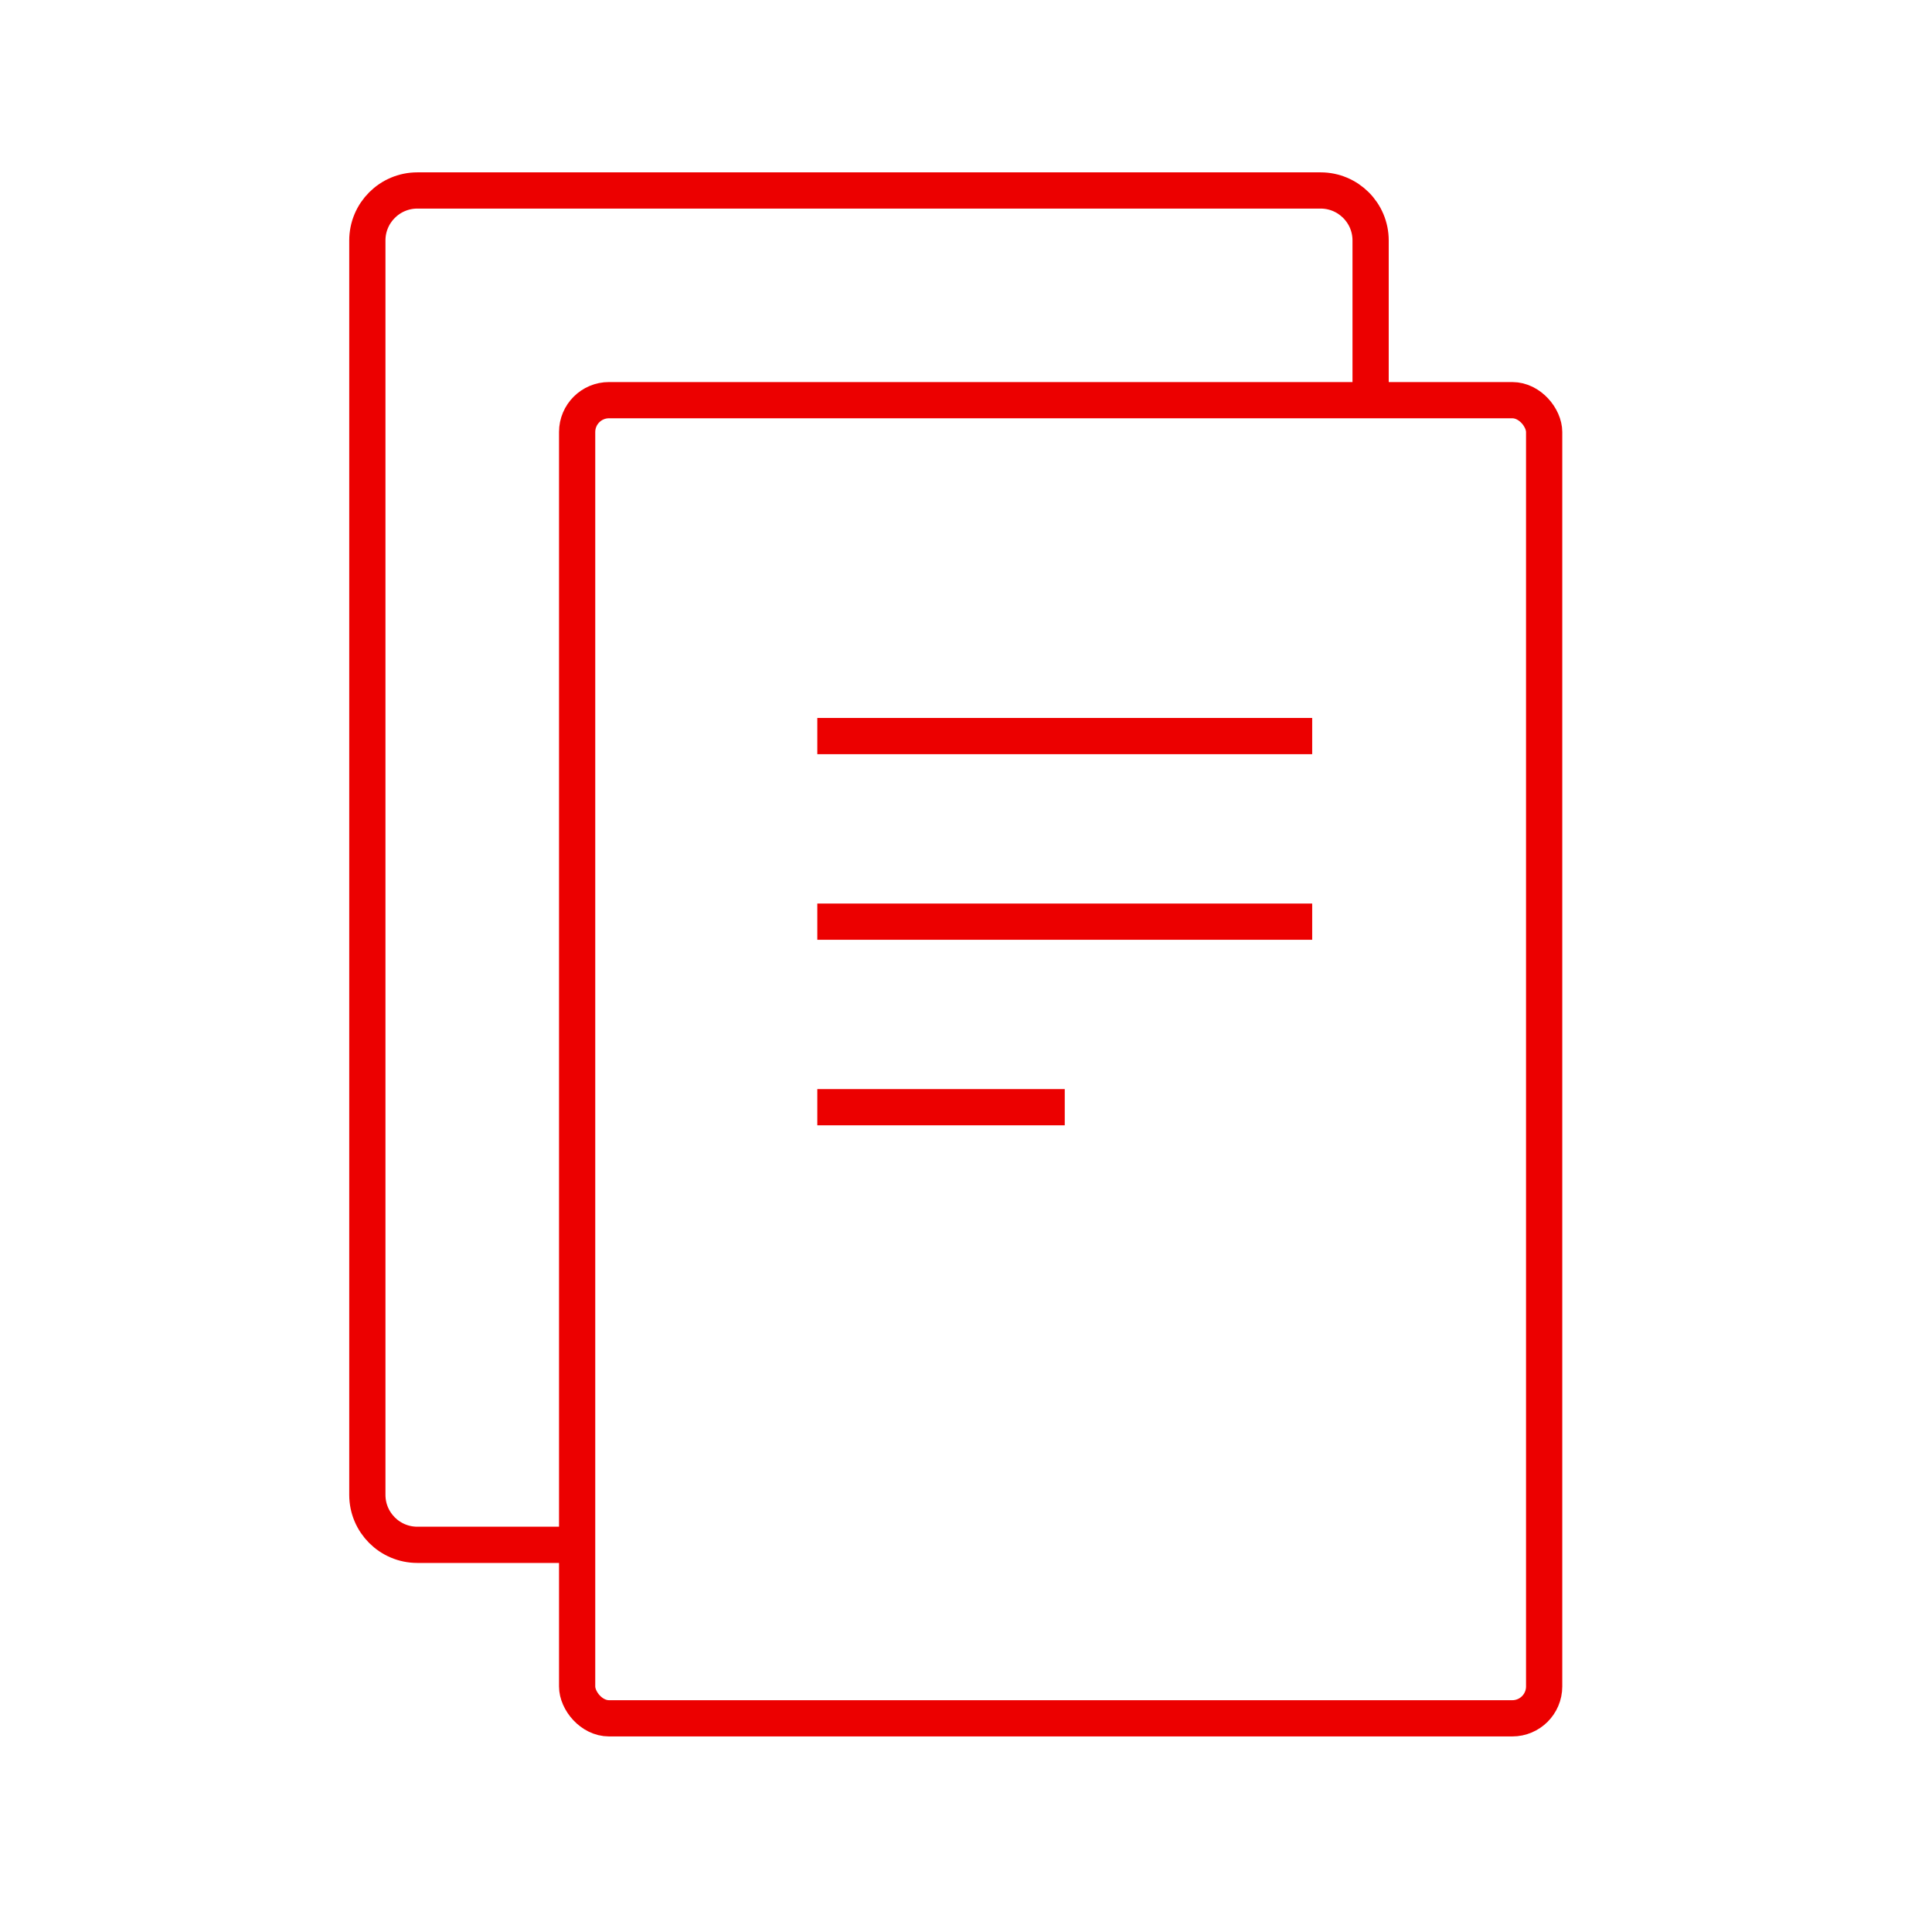
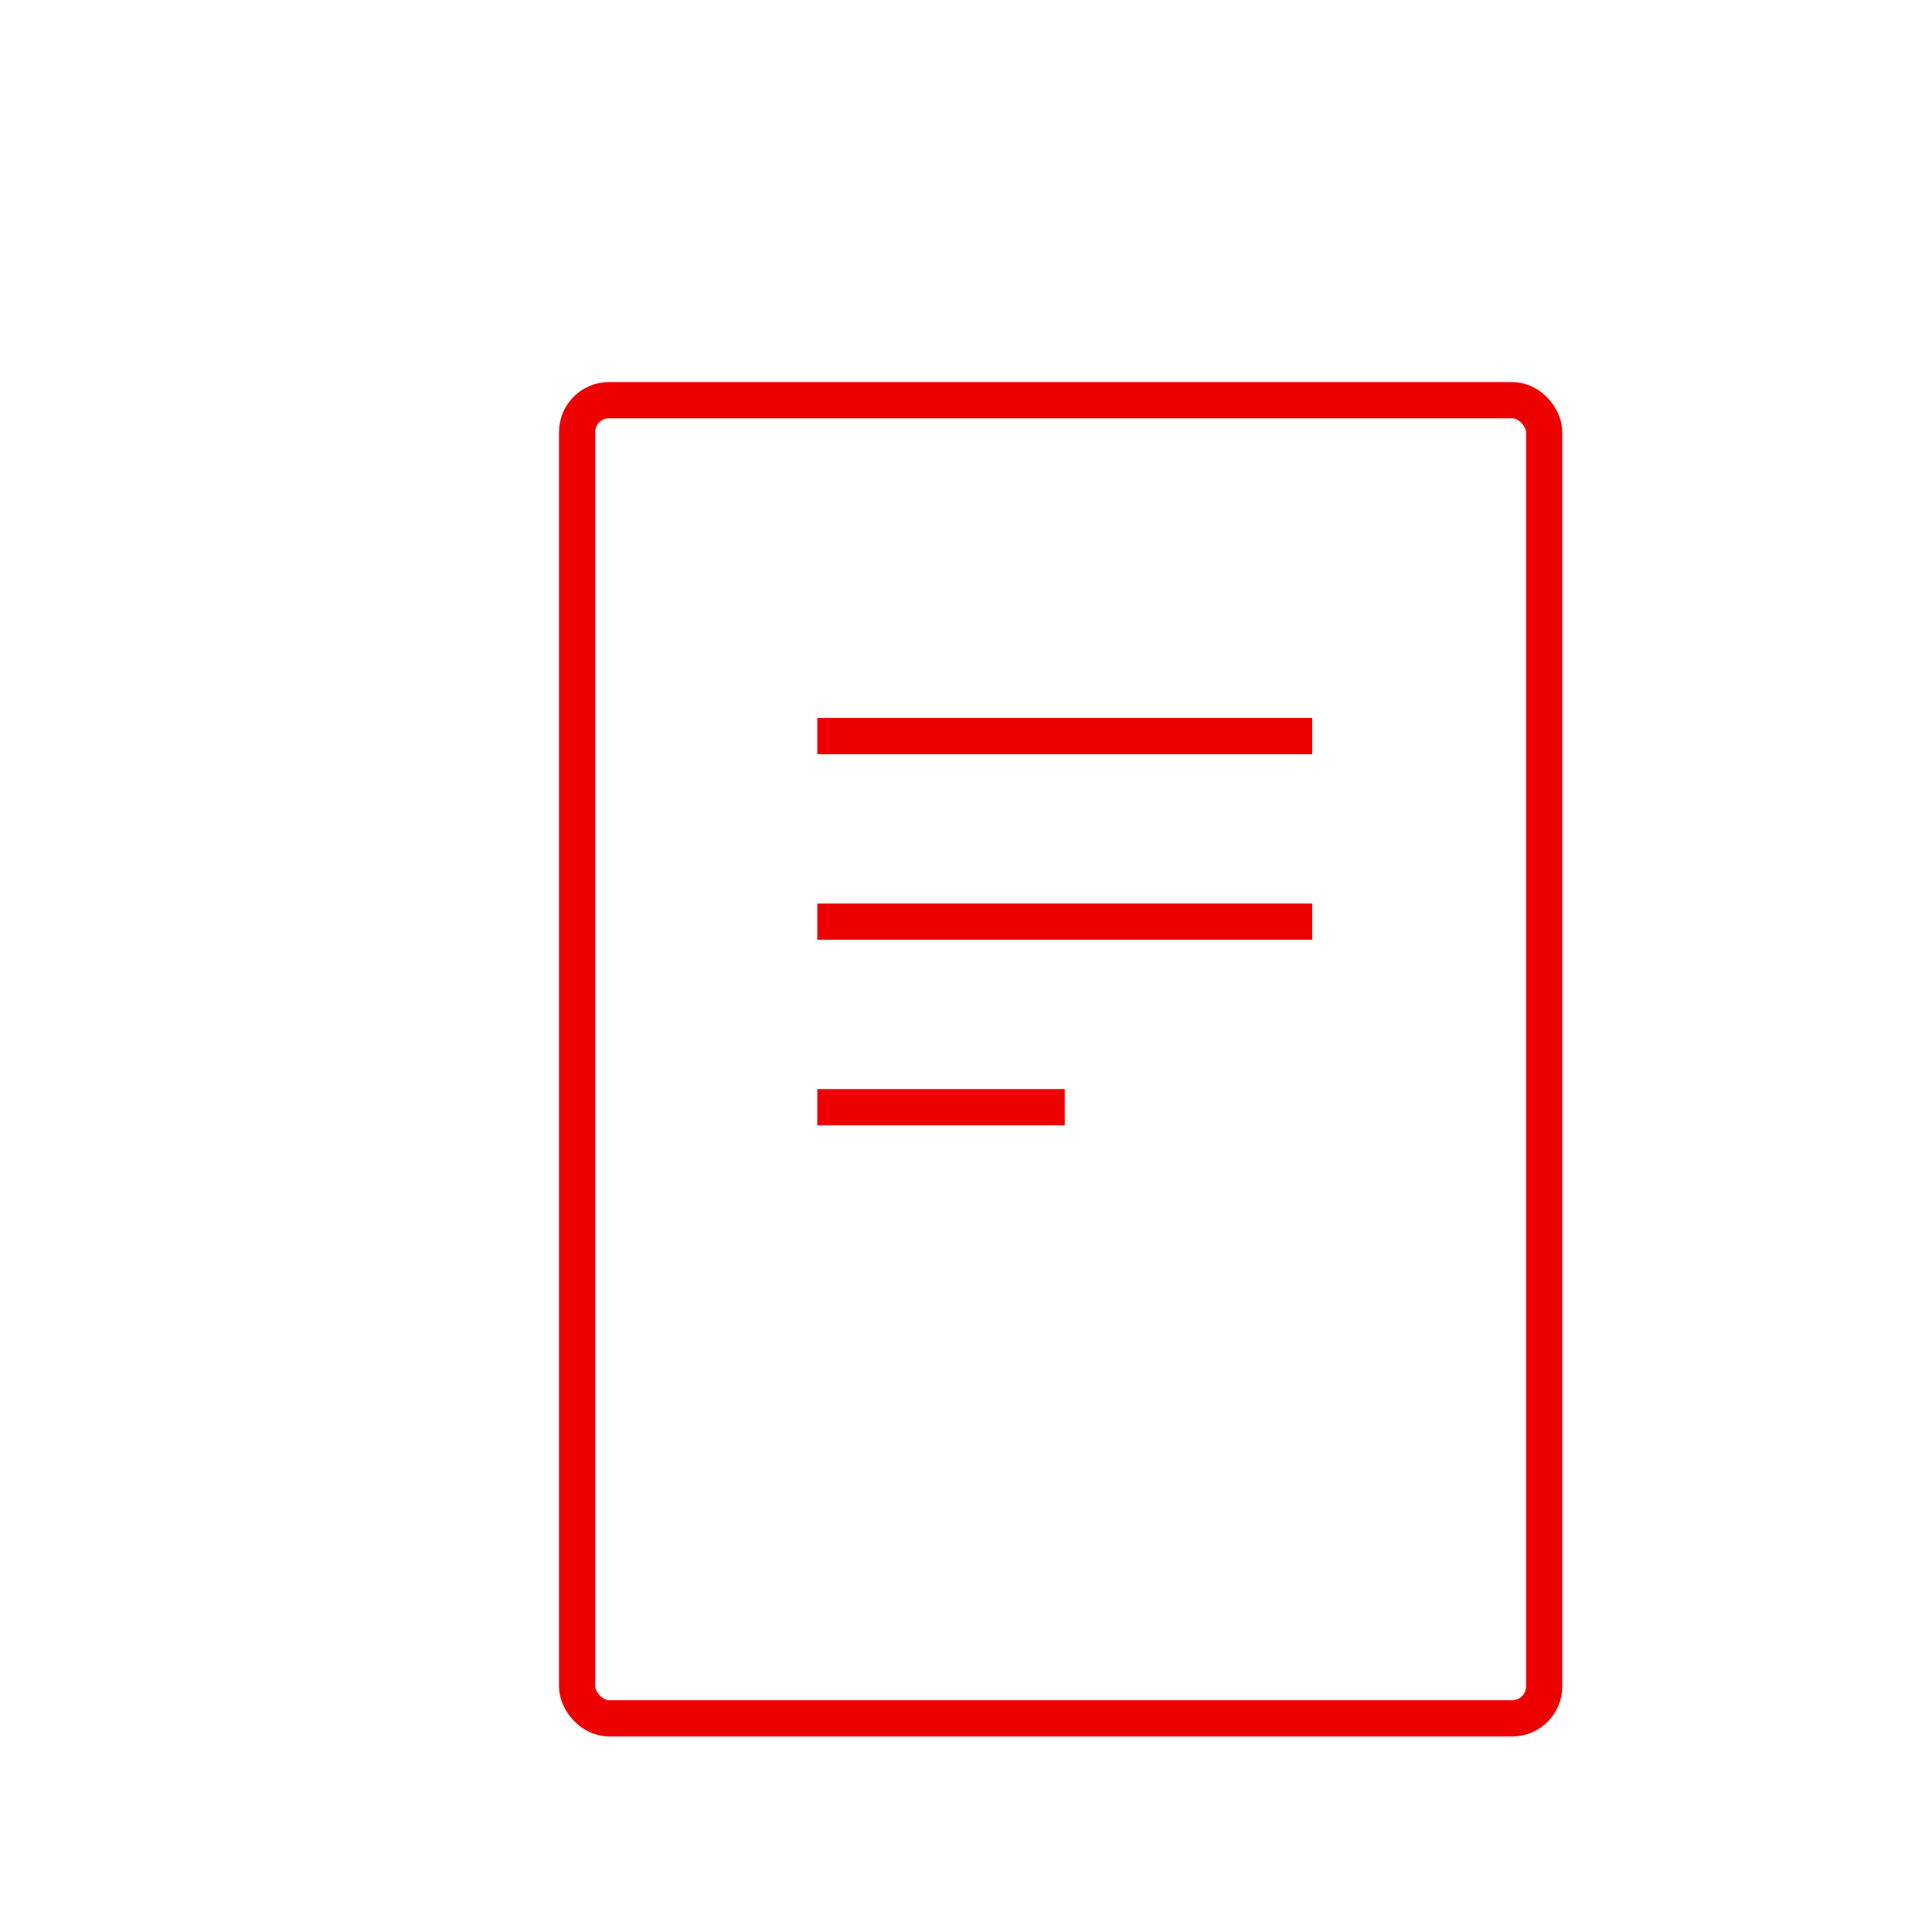
<svg xmlns="http://www.w3.org/2000/svg" width="80" height="80" viewBox="0 0 80 80" fill="none">
-   <path d="M56.754 16.668V9.957C56.754 8.814 55.827 7.887 54.683 7.887H17.282C16.138 7.887 15.211 8.814 15.211 9.957V61.898C15.211 63.042 16.138 63.968 17.282 63.968H23.958" stroke="#EC0000" stroke-width="1.5" />
  <rect x="23.898" y="16.57" width="40.042" height="54.582" rx="1.32" stroke="#EC0000" stroke-width="1.5" />
  <line x1="33.843" y1="30.479" x2="54.335" y2="30.479" stroke="#EC0000" stroke-width="1.5" />
  <line x1="33.843" y1="38.164" x2="54.335" y2="38.164" stroke="#EC0000" stroke-width="1.5" />
  <line x1="33.843" y1="45.847" x2="44.089" y2="45.847" stroke="#EC0000" stroke-width="1.5" />
</svg>